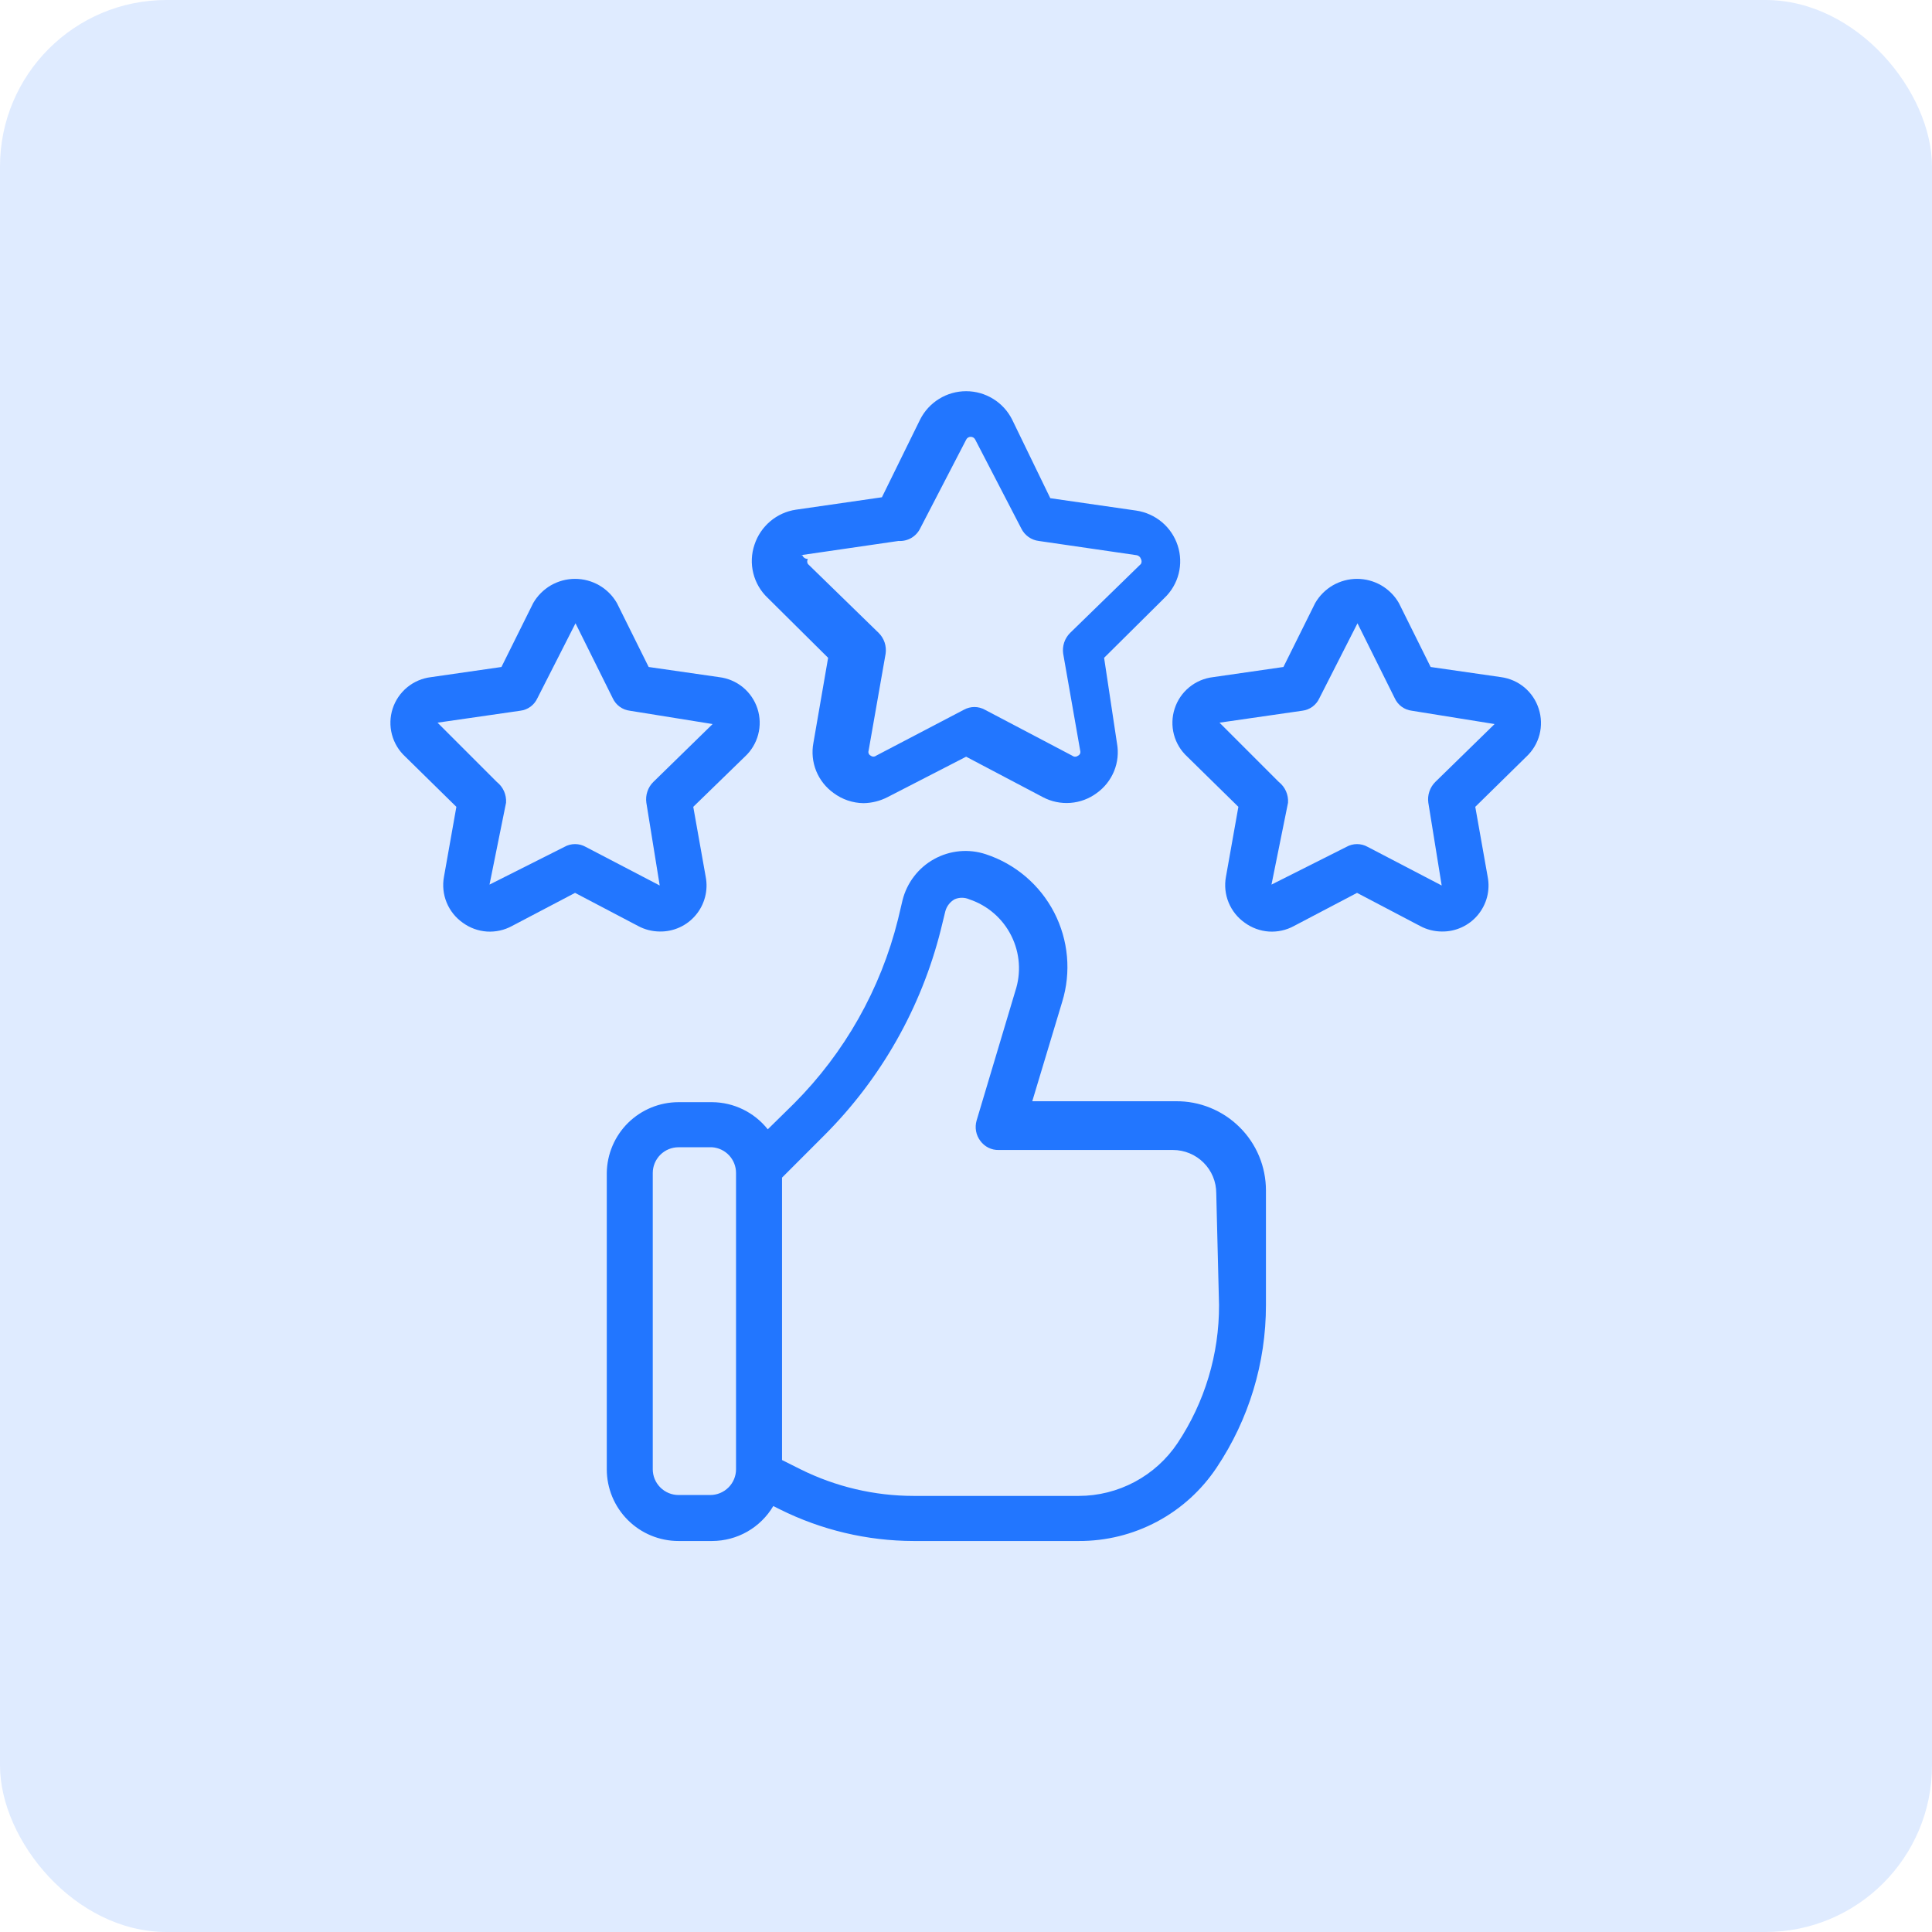
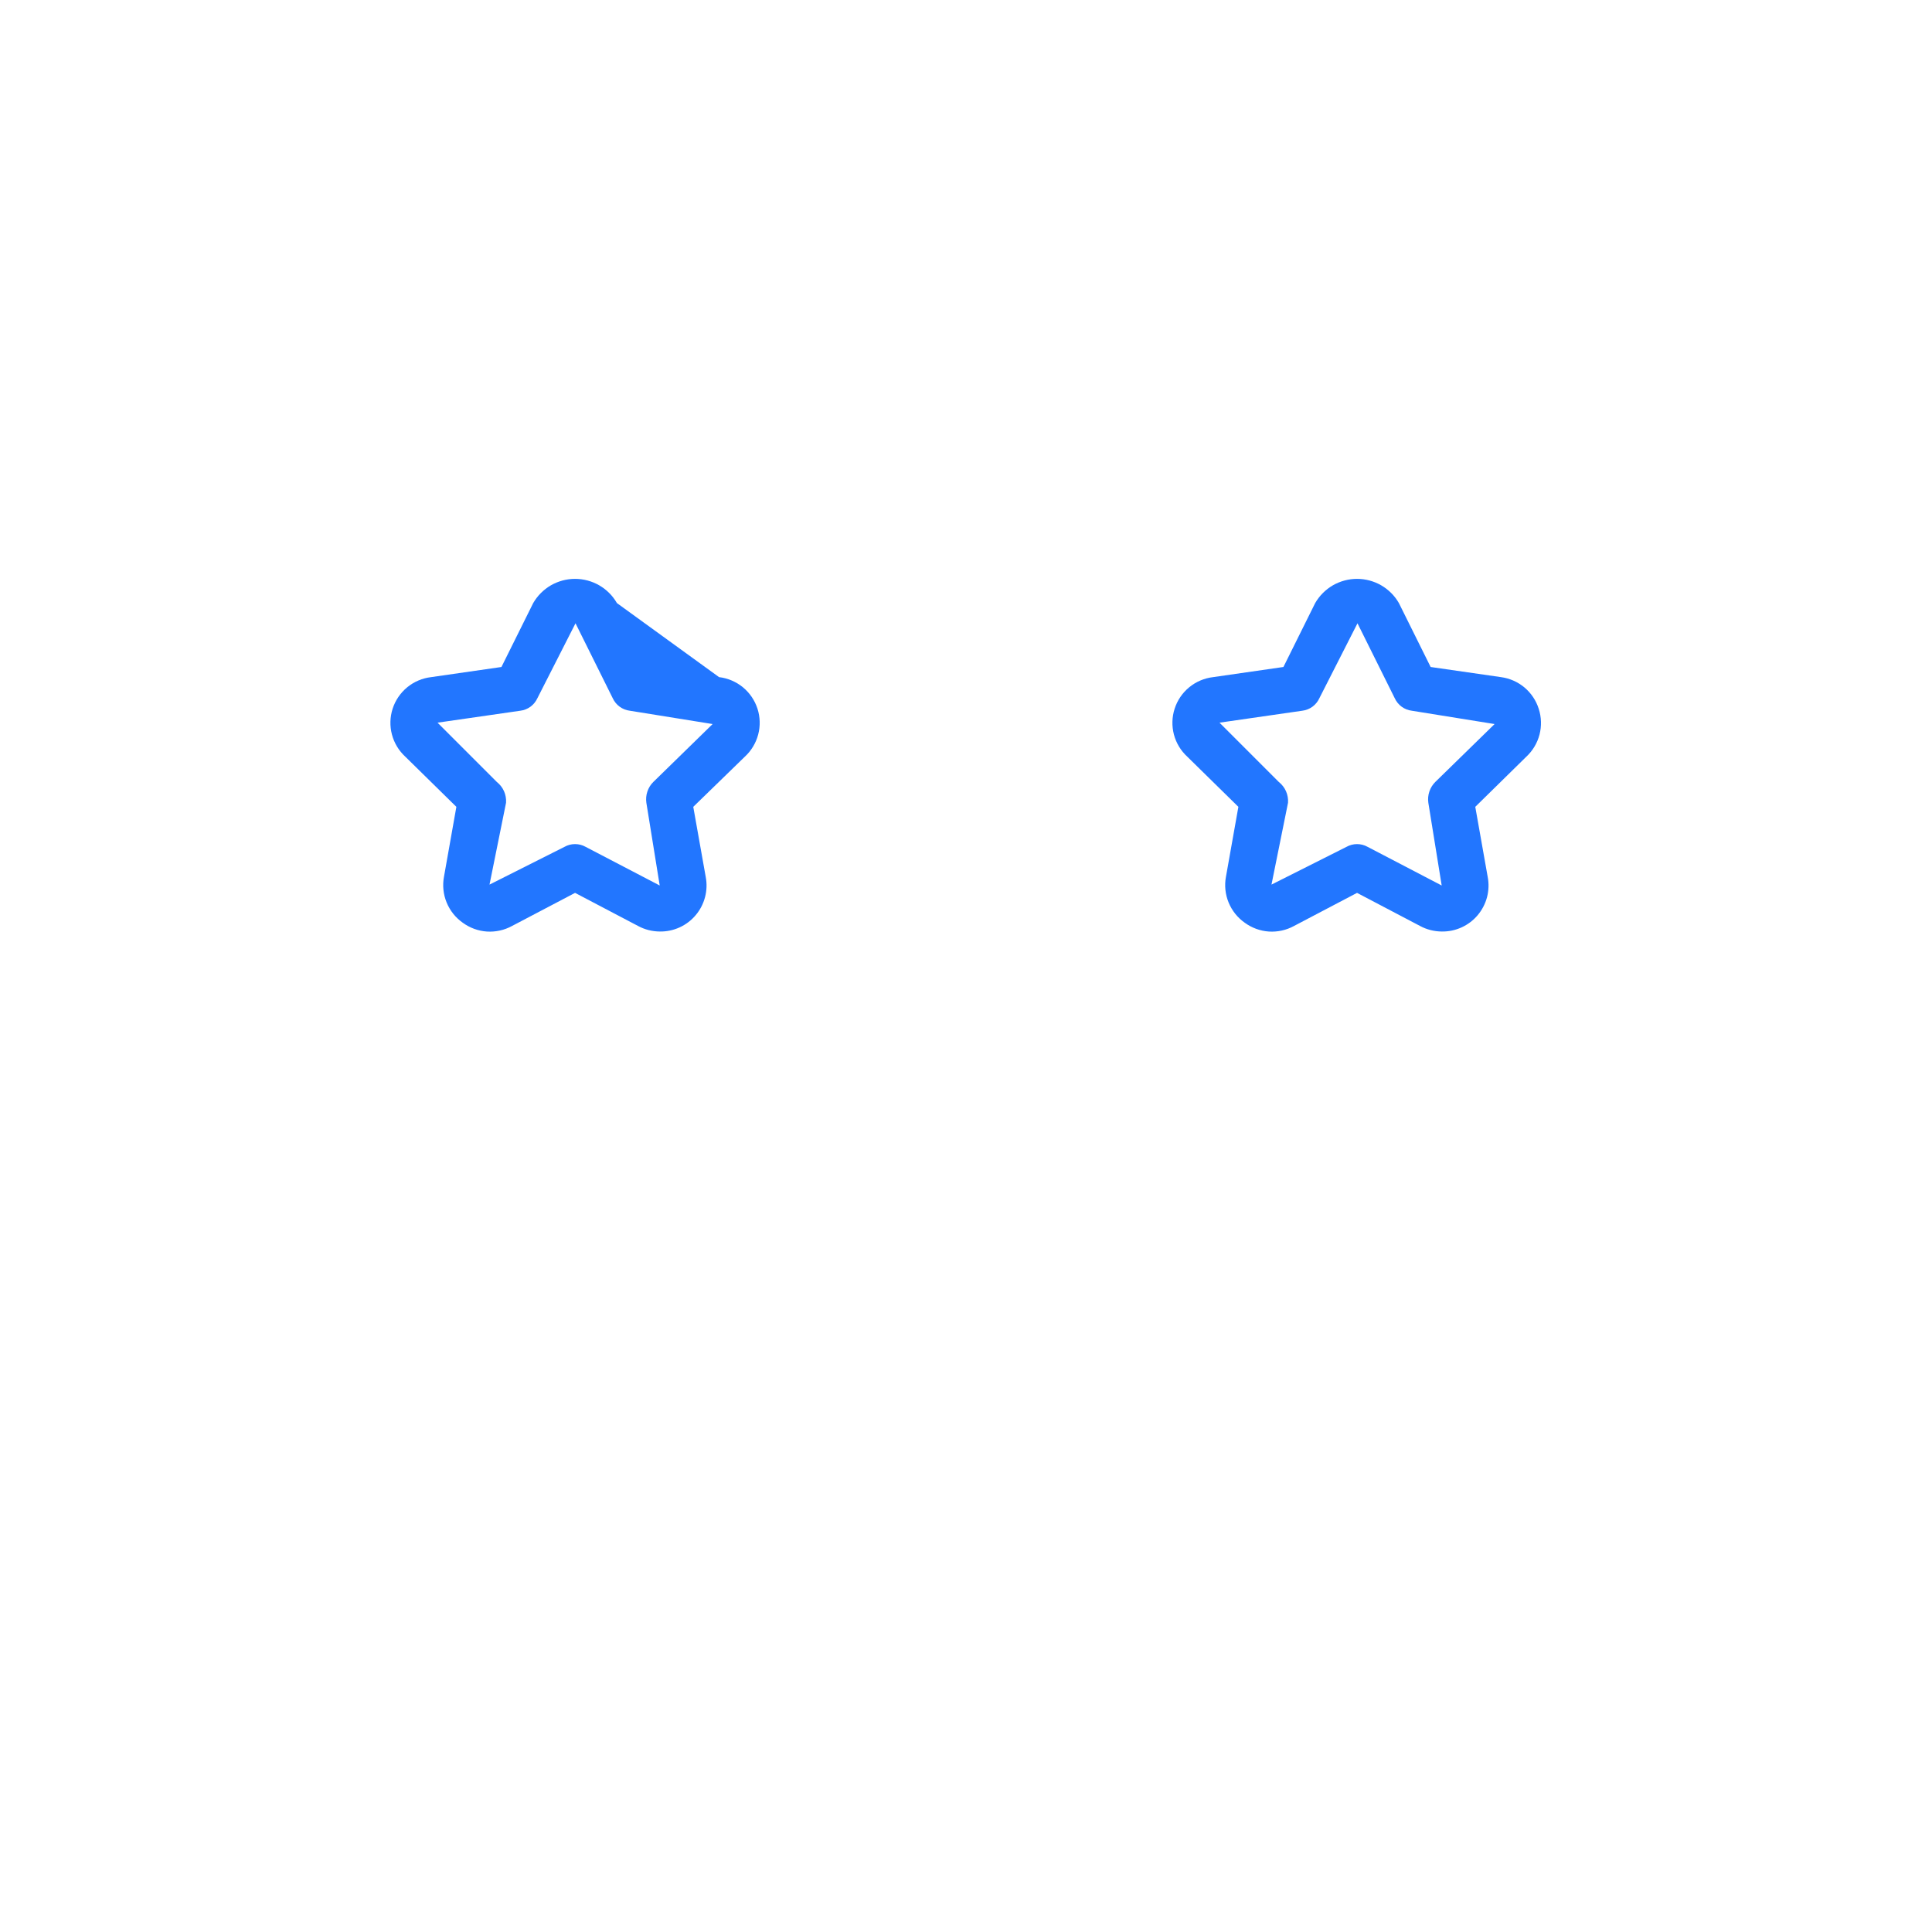
<svg xmlns="http://www.w3.org/2000/svg" width="60" height="60" viewBox="0 0 60 60" fill="none">
-   <rect width="60" height="60" rx="5.172" fill="#DFEBFF" />
-   <path d="M36.515 34.2H32.058L32.987 31.114C33.271 30.192 33.181 29.195 32.738 28.337C32.294 27.48 31.532 26.83 30.615 26.529C30.352 26.442 30.073 26.41 29.797 26.436C29.521 26.462 29.253 26.545 29.011 26.679C28.768 26.813 28.555 26.996 28.387 27.216C28.218 27.436 28.096 27.688 28.029 27.957L27.887 28.557C27.348 30.719 26.232 32.694 24.658 34.272L23.844 35.072C23.637 34.811 23.374 34.6 23.075 34.454C22.776 34.308 22.448 34.231 22.115 34.229H21.072C20.486 34.229 19.924 34.46 19.506 34.871C19.089 35.283 18.851 35.843 18.844 36.429V45.629C18.844 46.22 19.078 46.787 19.497 47.205C19.914 47.623 20.481 47.857 21.072 47.857H22.115C22.499 47.856 22.876 47.756 23.209 47.566C23.542 47.375 23.82 47.102 24.015 46.772L24.215 46.872C25.506 47.516 26.929 47.854 28.372 47.857H33.501C34.349 47.861 35.184 47.655 35.932 47.256C36.681 46.857 37.318 46.278 37.787 45.572C38.785 44.079 39.317 42.324 39.315 40.529V36.972C39.315 36.605 39.243 36.242 39.102 35.904C38.961 35.566 38.754 35.259 38.493 35.002C38.233 34.744 37.924 34.541 37.584 34.403C37.245 34.265 36.882 34.196 36.515 34.2ZM22.858 45.629C22.858 45.841 22.774 46.044 22.624 46.194C22.474 46.344 22.27 46.429 22.058 46.429H21.072C20.86 46.429 20.657 46.344 20.507 46.194C20.357 46.044 20.272 45.841 20.272 45.629V36.429C20.272 36.217 20.357 36.013 20.507 35.863C20.657 35.713 20.86 35.629 21.072 35.629H22.115C22.317 35.643 22.506 35.734 22.644 35.882C22.782 36.031 22.859 36.226 22.858 36.429V45.629ZM37.858 40.529C37.864 42.053 37.416 43.545 36.572 44.814C36.235 45.319 35.778 45.733 35.242 46.02C34.706 46.306 34.108 46.457 33.501 46.457H28.372C27.153 46.456 25.95 46.172 24.858 45.629L24.287 45.343V36.572L25.601 35.257C27.359 33.499 28.608 31.297 29.215 28.886L29.358 28.3C29.401 28.143 29.503 28.01 29.644 27.929C29.716 27.897 29.794 27.881 29.872 27.881C29.951 27.881 30.029 27.897 30.101 27.929C30.382 28.022 30.643 28.171 30.867 28.365C31.091 28.559 31.275 28.796 31.407 29.061C31.54 29.326 31.619 29.615 31.64 29.911C31.661 30.207 31.623 30.505 31.529 30.786L30.329 34.8C30.298 34.907 30.293 35.019 30.312 35.128C30.332 35.237 30.377 35.34 30.444 35.429C30.509 35.519 30.595 35.592 30.694 35.642C30.794 35.692 30.904 35.717 31.015 35.714H36.429C36.606 35.714 36.78 35.749 36.943 35.817C37.106 35.884 37.254 35.983 37.379 36.108C37.504 36.233 37.603 36.38 37.67 36.543C37.738 36.706 37.772 36.881 37.772 37.057L37.858 40.529Z" fill="#2276FF" />
-   <path d="M25.718 20.429L25.261 23.072C25.206 23.364 25.236 23.666 25.347 23.942C25.459 24.218 25.647 24.456 25.889 24.629C26.158 24.829 26.483 24.939 26.818 24.943C27.077 24.939 27.331 24.875 27.561 24.757L30.004 23.5L32.389 24.757C32.652 24.896 32.948 24.957 33.244 24.934C33.539 24.912 33.823 24.806 34.061 24.629C34.301 24.457 34.487 24.221 34.599 23.948C34.71 23.675 34.742 23.376 34.689 23.086L34.289 20.429L36.161 18.572C36.377 18.367 36.531 18.105 36.604 17.817C36.677 17.529 36.667 17.226 36.575 16.943C36.483 16.66 36.314 16.409 36.087 16.217C35.859 16.026 35.583 15.901 35.289 15.857L32.618 15.472L31.432 13.029C31.299 12.764 31.095 12.542 30.843 12.387C30.59 12.231 30.3 12.149 30.004 12.149C29.707 12.149 29.417 12.231 29.165 12.387C28.913 12.542 28.709 12.764 28.575 13.029L27.389 15.443L24.718 15.829C24.424 15.872 24.148 15.997 23.921 16.189C23.694 16.381 23.525 16.632 23.432 16.914C23.334 17.201 23.321 17.51 23.395 17.804C23.468 18.098 23.625 18.365 23.846 18.572L25.718 20.429ZM24.861 17.243L27.904 16.8C28.041 16.809 28.178 16.777 28.298 16.709C28.417 16.64 28.514 16.538 28.575 16.414L30.004 13.657C30.016 13.63 30.036 13.607 30.062 13.59C30.087 13.574 30.116 13.566 30.146 13.566C30.177 13.566 30.206 13.574 30.231 13.59C30.257 13.607 30.277 13.63 30.289 13.657L31.718 16.414C31.769 16.519 31.846 16.608 31.941 16.676C32.035 16.743 32.145 16.786 32.261 16.8L35.304 17.243C35.333 17.249 35.361 17.263 35.383 17.283C35.406 17.303 35.423 17.328 35.432 17.357C35.446 17.381 35.453 17.408 35.453 17.436C35.453 17.463 35.446 17.491 35.432 17.514L33.232 19.657C33.149 19.74 33.086 19.842 33.049 19.953C33.012 20.065 33.001 20.184 33.018 20.3L33.547 23.314C33.556 23.345 33.554 23.378 33.541 23.407C33.528 23.436 33.504 23.459 33.475 23.471C33.45 23.49 33.42 23.5 33.389 23.5C33.358 23.5 33.328 23.49 33.304 23.471L30.589 22.043C30.489 21.987 30.376 21.957 30.261 21.957C30.146 21.957 30.033 21.987 29.932 22.043L27.204 23.471C27.181 23.489 27.154 23.498 27.125 23.498C27.097 23.498 27.069 23.489 27.047 23.471C27.017 23.459 26.994 23.436 26.98 23.407C26.967 23.378 26.965 23.345 26.975 23.314L27.504 20.3C27.52 20.184 27.51 20.065 27.473 19.953C27.435 19.842 27.373 19.74 27.289 19.657L25.089 17.514C25.076 17.491 25.068 17.463 25.068 17.436C25.068 17.408 25.076 17.381 25.089 17.357C25.052 17.359 25.015 17.349 24.985 17.329C24.954 17.308 24.93 17.278 24.918 17.243H24.861Z" fill="#2276FF" />
-   <path d="M20.488 28.929C20.7 28.933 20.911 28.889 21.105 28.801C21.299 28.713 21.471 28.582 21.607 28.419C21.744 28.256 21.843 28.065 21.896 27.859C21.95 27.653 21.957 27.438 21.916 27.229L21.53 25.057L23.131 23.5C23.332 23.315 23.476 23.076 23.546 22.812C23.616 22.547 23.608 22.268 23.524 22.008C23.439 21.747 23.282 21.517 23.071 21.343C22.859 21.17 22.602 21.061 22.331 21.029L20.145 20.714L19.159 18.729C19.028 18.5 18.838 18.311 18.61 18.178C18.382 18.047 18.123 17.977 17.859 17.977C17.595 17.977 17.337 18.047 17.108 18.178C16.88 18.311 16.691 18.5 16.559 18.729L15.573 20.714L13.388 21.029C13.116 21.061 12.859 21.17 12.648 21.343C12.436 21.517 12.279 21.747 12.194 22.008C12.11 22.268 12.102 22.547 12.172 22.812C12.242 23.076 12.386 23.315 12.588 23.5L14.173 25.057L13.788 27.229C13.738 27.498 13.767 27.776 13.871 28.029C13.975 28.282 14.149 28.5 14.373 28.657C14.592 28.817 14.852 28.912 15.123 28.93C15.394 28.947 15.664 28.887 15.902 28.757L17.859 27.729L19.816 28.757C20.023 28.869 20.253 28.927 20.488 28.929ZM17.859 26.214C17.744 26.214 17.631 26.243 17.53 26.3L15.202 27.472L15.716 24.929C15.724 24.806 15.702 24.684 15.653 24.572C15.603 24.46 15.527 24.362 15.431 24.286L13.588 22.443L16.159 22.072C16.273 22.058 16.381 22.015 16.474 21.948C16.566 21.88 16.64 21.79 16.688 21.686L17.873 19.357L19.03 21.686C19.078 21.79 19.152 21.88 19.245 21.948C19.337 22.015 19.445 22.058 19.559 22.072L22.131 22.486L20.288 24.286C20.204 24.369 20.142 24.47 20.105 24.582C20.067 24.694 20.057 24.812 20.073 24.929L20.488 27.5L18.188 26.3C18.087 26.243 17.974 26.214 17.859 26.214Z" fill="#2276FF" />
+   <path d="M20.488 28.929C20.7 28.933 20.911 28.889 21.105 28.801C21.299 28.713 21.471 28.582 21.607 28.419C21.744 28.256 21.843 28.065 21.896 27.859C21.95 27.653 21.957 27.438 21.916 27.229L21.53 25.057L23.131 23.5C23.332 23.315 23.476 23.076 23.546 22.812C23.616 22.547 23.608 22.268 23.524 22.008C23.439 21.747 23.282 21.517 23.071 21.343C22.859 21.17 22.602 21.061 22.331 21.029L19.159 18.729C19.028 18.5 18.838 18.311 18.61 18.178C18.382 18.047 18.123 17.977 17.859 17.977C17.595 17.977 17.337 18.047 17.108 18.178C16.88 18.311 16.691 18.5 16.559 18.729L15.573 20.714L13.388 21.029C13.116 21.061 12.859 21.17 12.648 21.343C12.436 21.517 12.279 21.747 12.194 22.008C12.11 22.268 12.102 22.547 12.172 22.812C12.242 23.076 12.386 23.315 12.588 23.5L14.173 25.057L13.788 27.229C13.738 27.498 13.767 27.776 13.871 28.029C13.975 28.282 14.149 28.5 14.373 28.657C14.592 28.817 14.852 28.912 15.123 28.93C15.394 28.947 15.664 28.887 15.902 28.757L17.859 27.729L19.816 28.757C20.023 28.869 20.253 28.927 20.488 28.929ZM17.859 26.214C17.744 26.214 17.631 26.243 17.53 26.3L15.202 27.472L15.716 24.929C15.724 24.806 15.702 24.684 15.653 24.572C15.603 24.46 15.527 24.362 15.431 24.286L13.588 22.443L16.159 22.072C16.273 22.058 16.381 22.015 16.474 21.948C16.566 21.88 16.64 21.79 16.688 21.686L17.873 19.357L19.03 21.686C19.078 21.79 19.152 21.88 19.245 21.948C19.337 22.015 19.445 22.058 19.559 22.072L22.131 22.486L20.288 24.286C20.204 24.369 20.142 24.47 20.105 24.582C20.067 24.694 20.057 24.812 20.073 24.929L20.488 27.5L18.188 26.3C18.087 26.243 17.974 26.214 17.859 26.214Z" fill="#2276FF" />
  <path d="M47.787 22.014C47.706 21.756 47.552 21.526 47.345 21.351C47.137 21.177 46.884 21.065 46.616 21.029L44.43 20.714L43.444 18.729C43.313 18.5 43.123 18.311 42.895 18.178C42.667 18.047 42.408 17.977 42.144 17.977C41.881 17.977 41.622 18.047 41.393 18.178C41.165 18.311 40.976 18.5 40.844 18.729L39.858 20.714L37.673 21.029C37.401 21.061 37.144 21.17 36.933 21.343C36.721 21.517 36.564 21.747 36.48 22.008C36.395 22.268 36.388 22.547 36.457 22.812C36.527 23.076 36.671 23.315 36.873 23.5L38.459 25.057L38.073 27.229C38.023 27.498 38.052 27.776 38.156 28.029C38.26 28.282 38.434 28.5 38.658 28.657C38.877 28.817 39.138 28.912 39.408 28.93C39.679 28.947 39.949 28.887 40.187 28.757L42.144 27.729L44.101 28.757C44.308 28.869 44.538 28.927 44.773 28.929C44.986 28.933 45.197 28.889 45.39 28.801C45.584 28.713 45.756 28.582 45.893 28.419C46.029 28.256 46.128 28.065 46.182 27.859C46.235 27.653 46.242 27.438 46.201 27.229L45.816 25.057L47.401 23.5C47.6 23.315 47.742 23.077 47.811 22.814C47.879 22.55 47.871 22.273 47.787 22.014ZM44.573 24.286C44.49 24.369 44.427 24.47 44.39 24.582C44.352 24.694 44.342 24.812 44.358 24.929L44.773 27.5L42.473 26.3C42.373 26.244 42.259 26.214 42.144 26.214C42.029 26.214 41.916 26.244 41.816 26.3L39.487 27.472L40.001 24.929C40.009 24.806 39.987 24.684 39.938 24.572C39.888 24.46 39.812 24.362 39.716 24.286L37.873 22.443L40.444 22.072C40.558 22.058 40.666 22.015 40.759 21.948C40.851 21.88 40.925 21.79 40.973 21.686L42.158 19.357L43.316 21.686C43.364 21.79 43.437 21.88 43.53 21.948C43.622 22.015 43.73 22.058 43.844 22.072L46.416 22.486L44.573 24.286Z" fill="#2276FF" />
</svg>